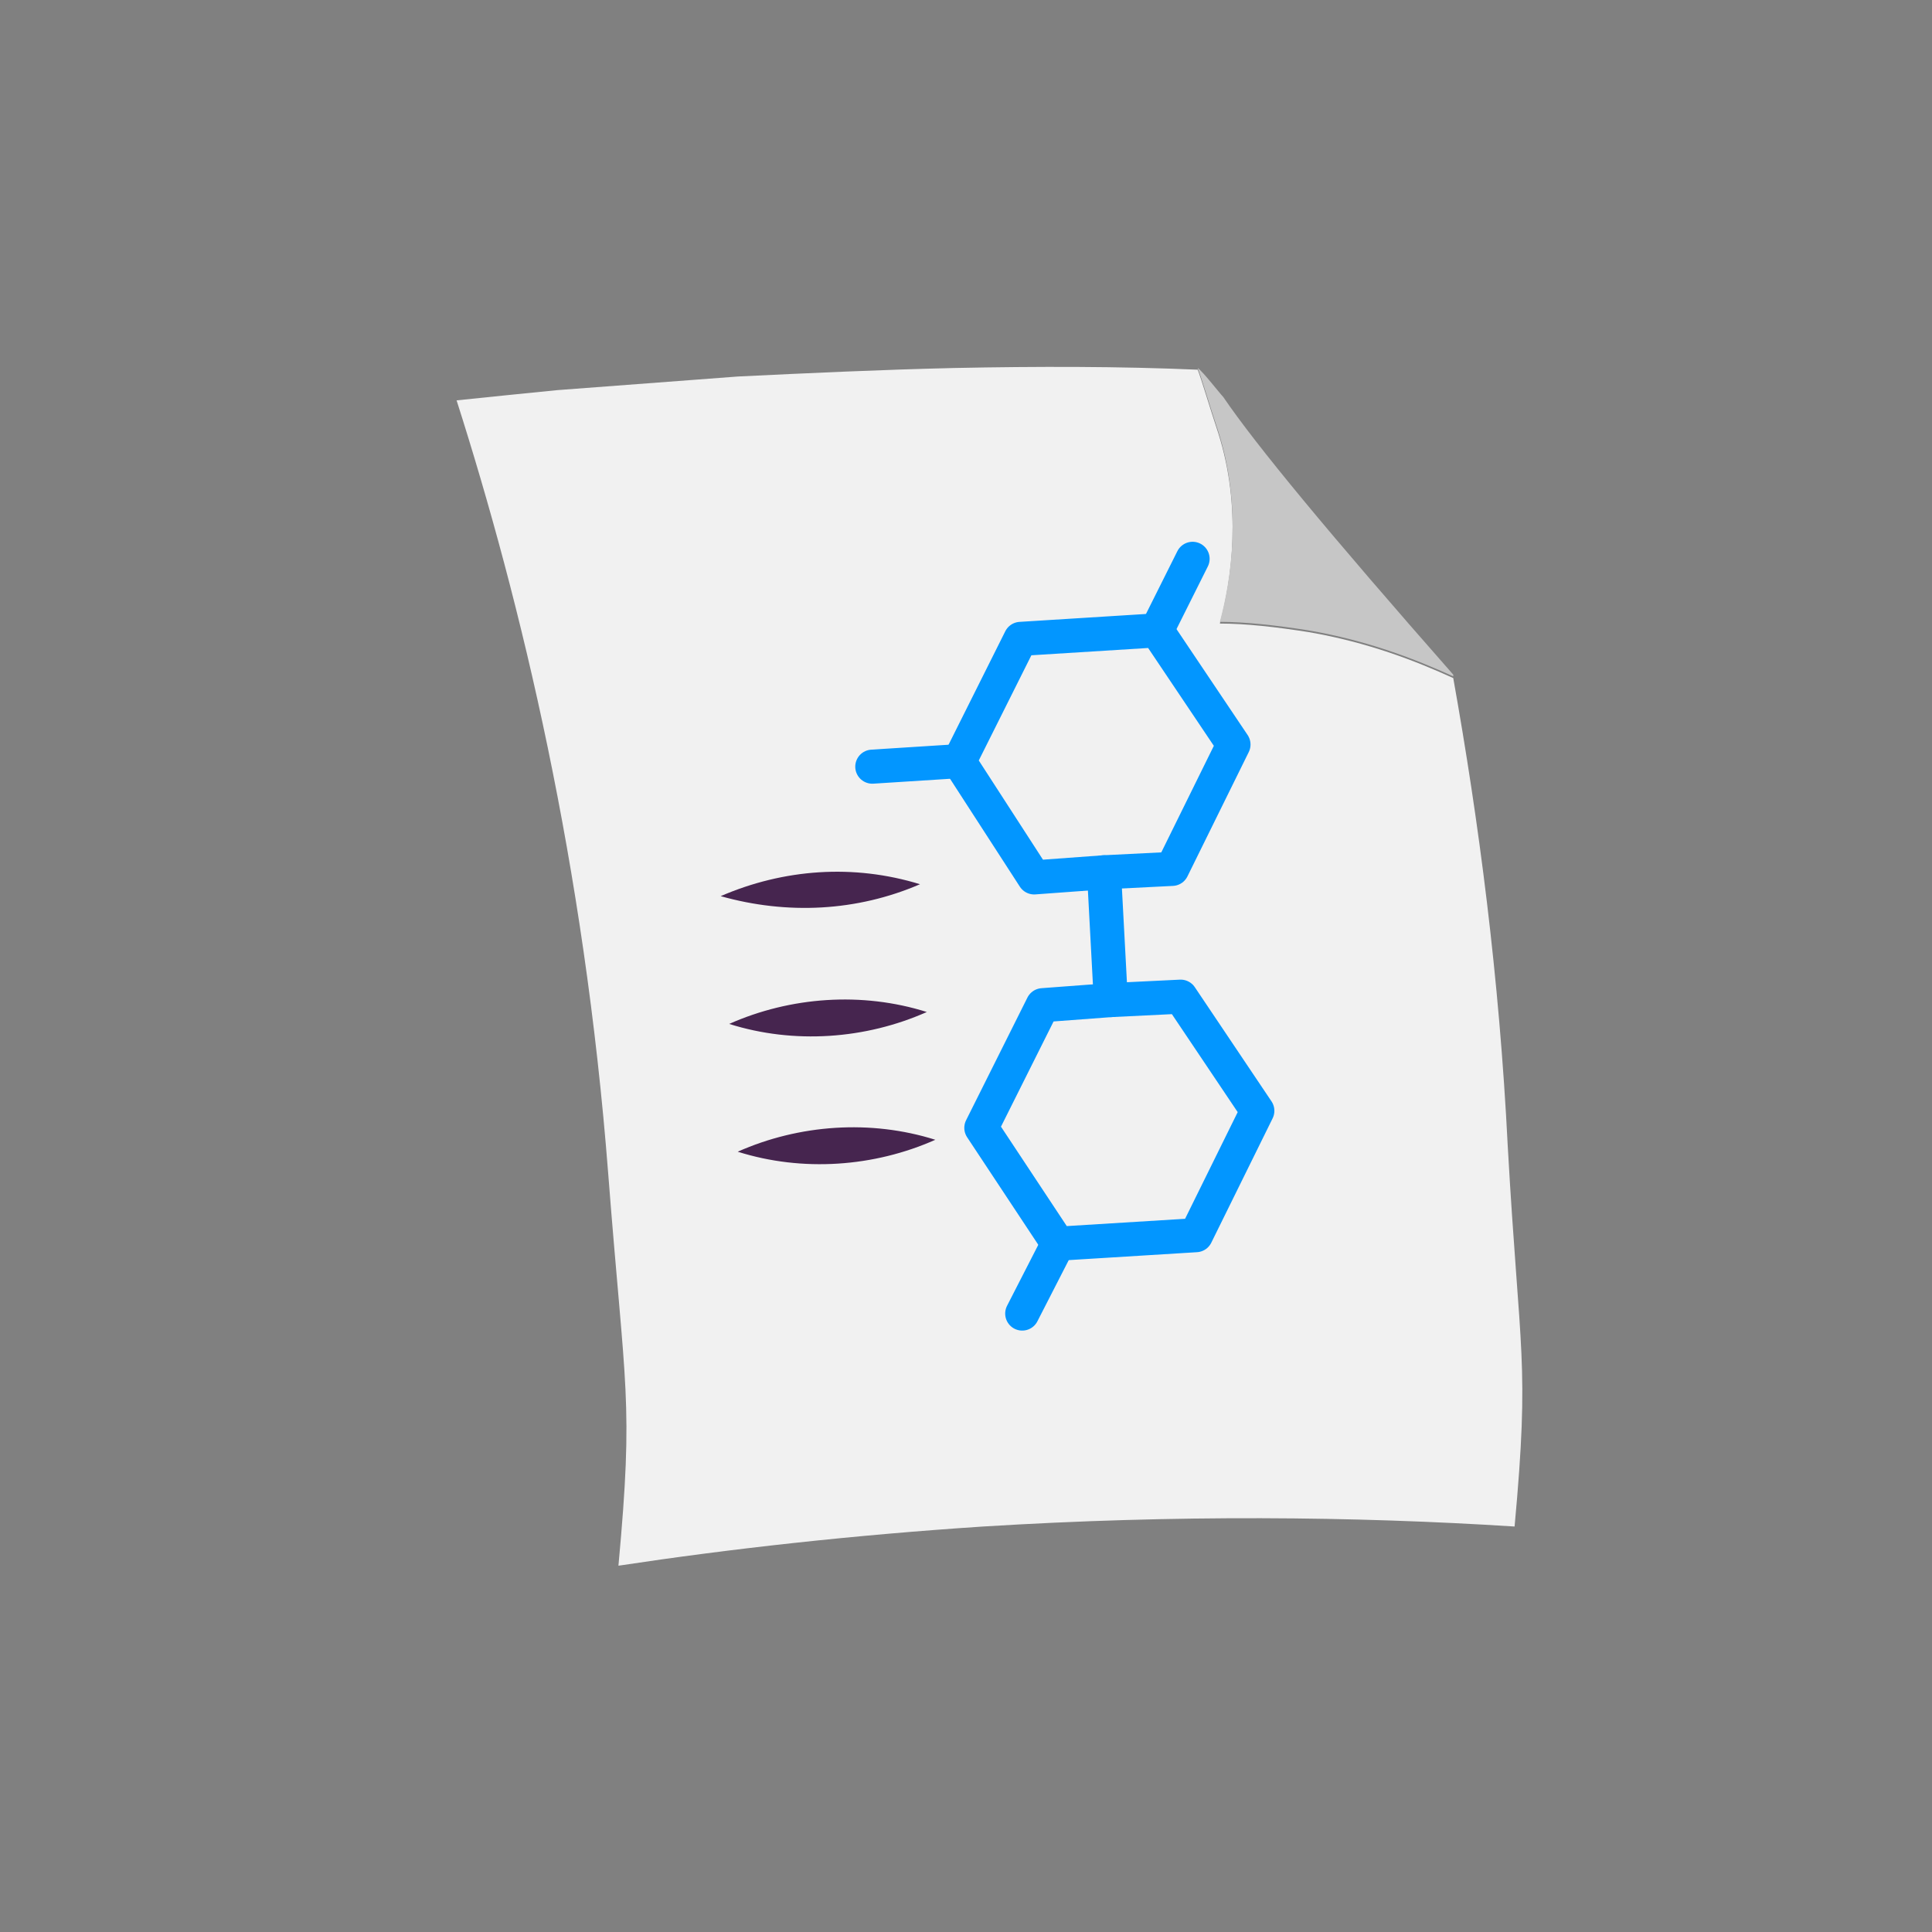
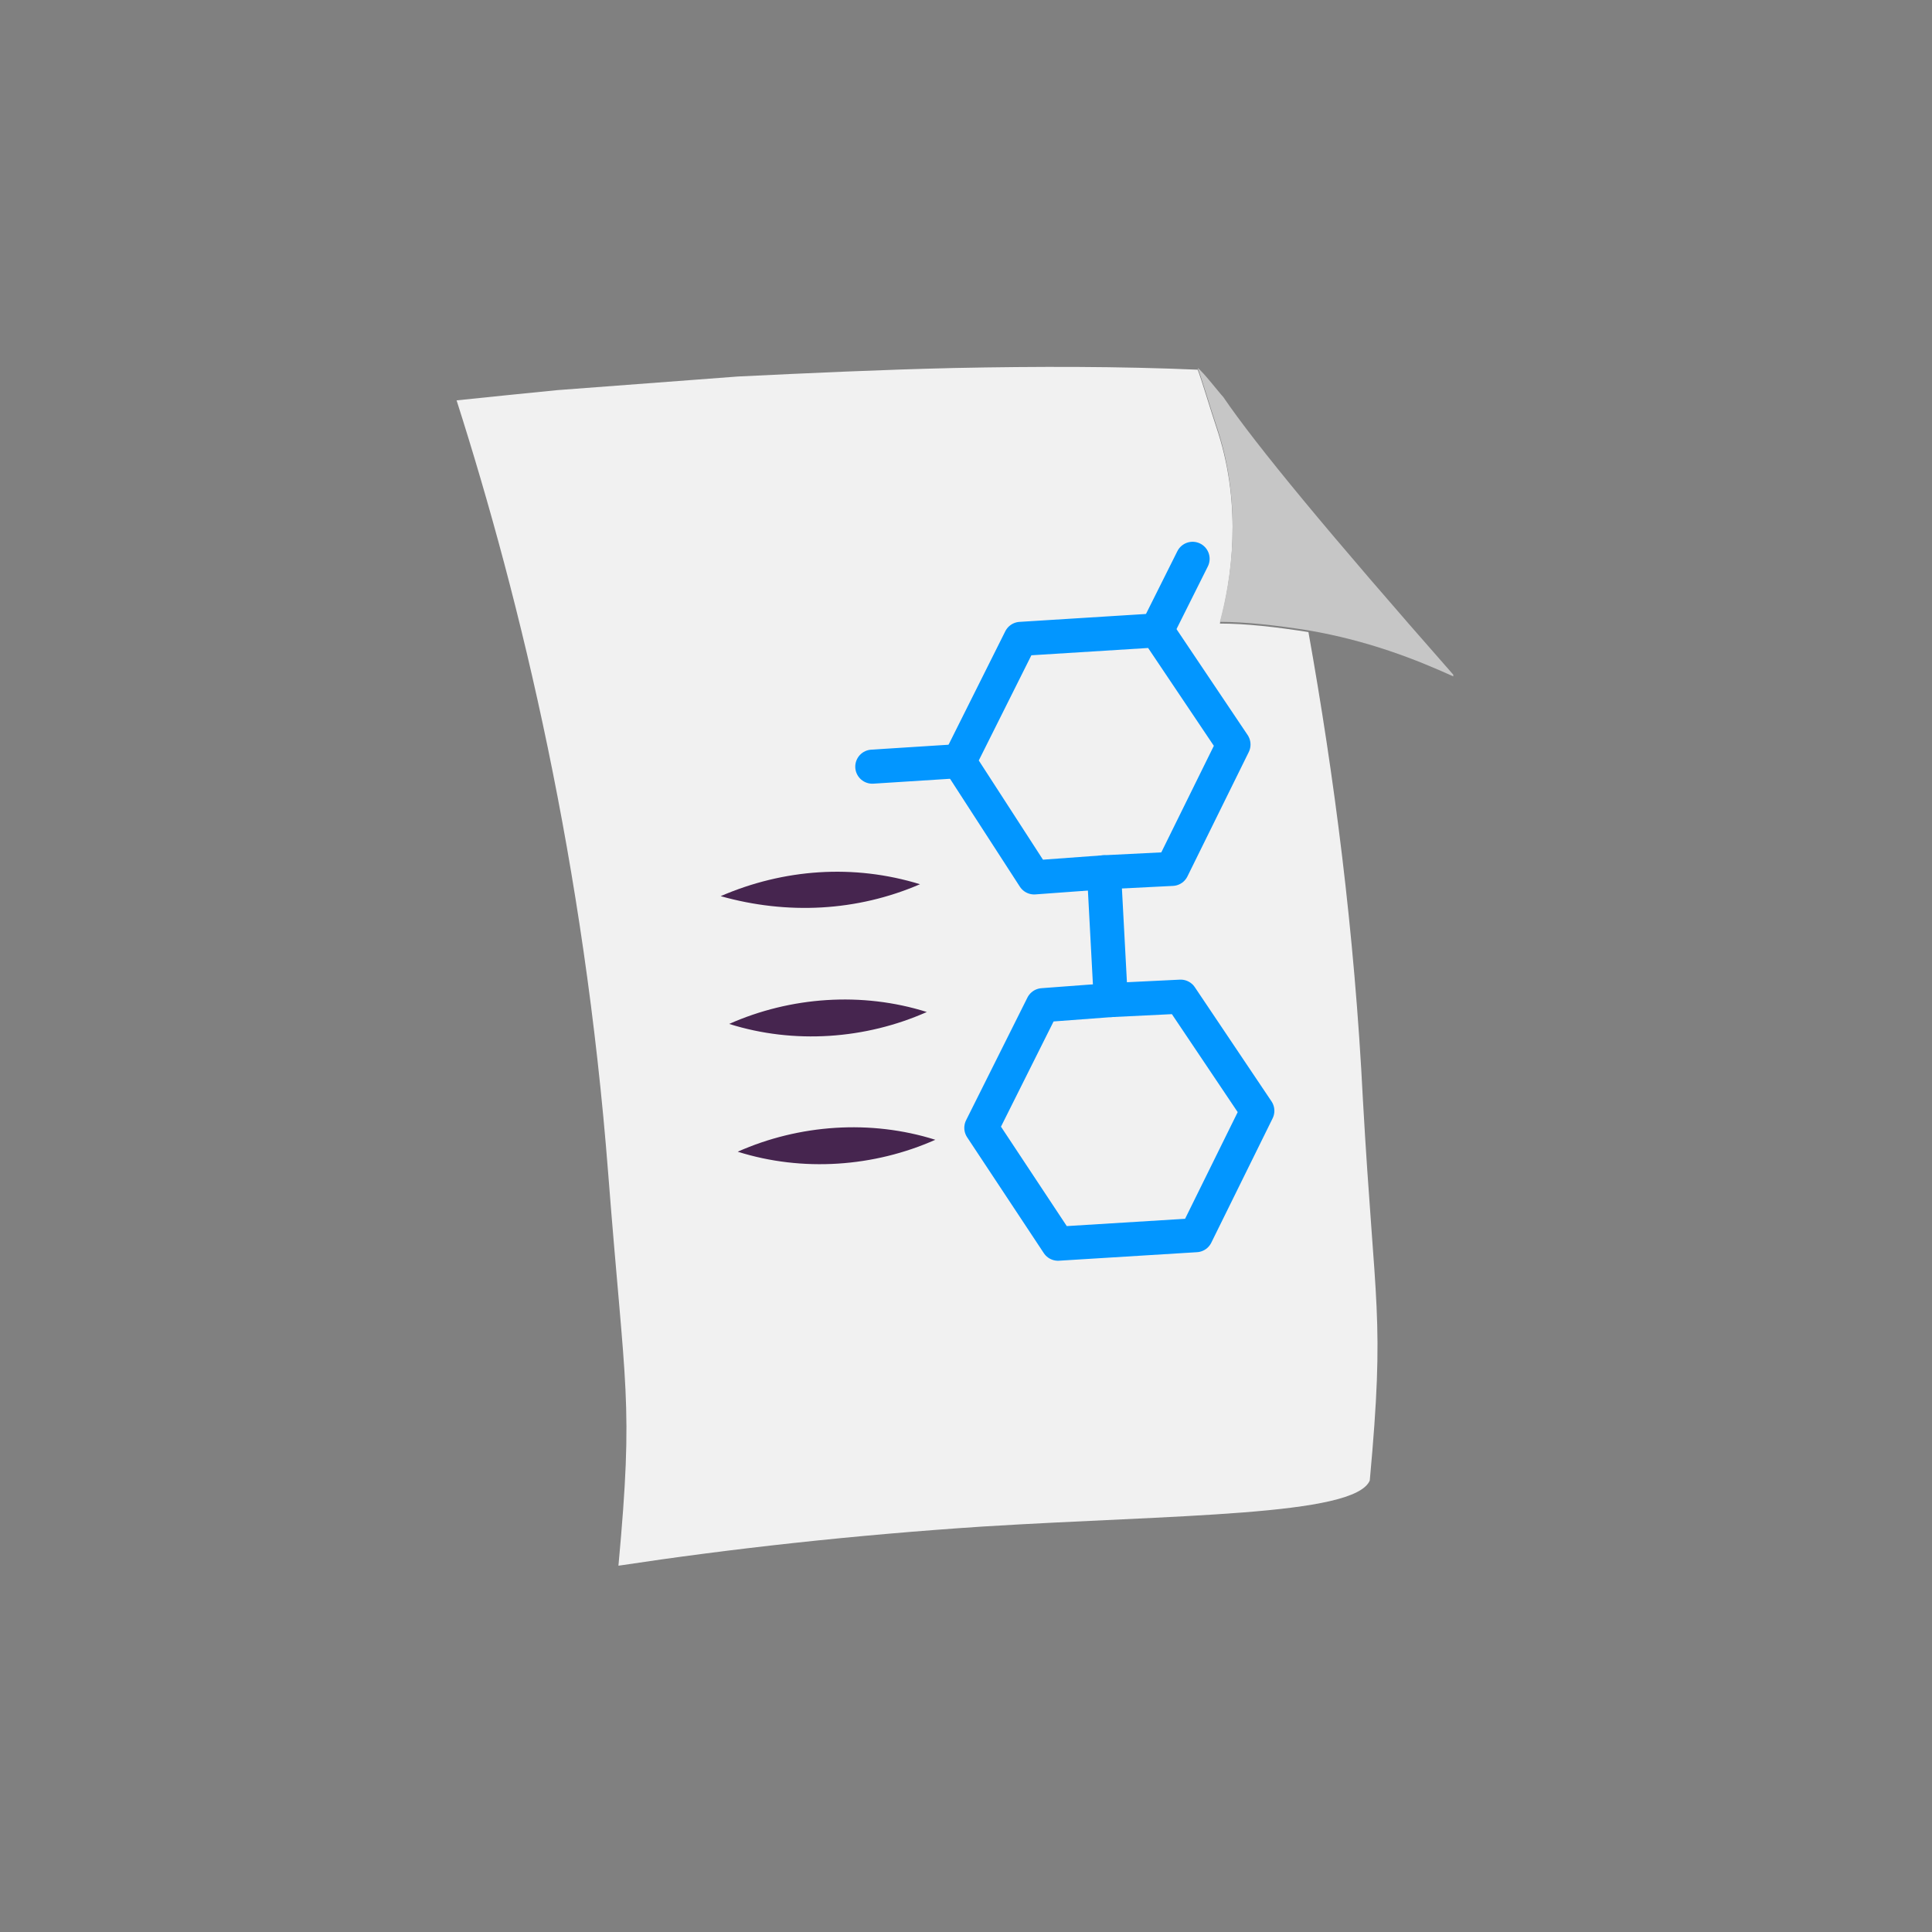
<svg xmlns="http://www.w3.org/2000/svg" version="1.1" id="Laag_1" x="0px" y="0px" viewBox="0 0 113.4 113.4" style="enable-background:new 0 0 113.4 113.4;" xml:space="preserve">
  <rect x="0" y="0" width="113.4" height="113.4" fill="#808080" stroke="none" />
  <style type="text/css">
	.st0{fill:#46254F;}
	.st1{fill:none;stroke:#46254F;stroke-width:3;stroke-miterlimit:10;}
	.st2{fill:#FFFFFF;stroke:#46254F;stroke-width:3;stroke-miterlimit:10;}
	.st3{fill:none;stroke:#46254F;stroke-miterlimit:10;}
	.st4{fill:#34203D;}
	.st5{fill:#2C1C35;}
	.st6{fill:#2D1C35;}
	.st7{fill:#C6724C;}
	.st8{clip-path:url(#SVGID_00000103984163900524183980000016285897101714383770_);}
	.st9{fill:#AF5332;}
	.st10{fill:none;}
	.st11{fill:#51C185;}
	.st12{fill:#E5D2C7;}
	.st13{clip-path:url(#SVGID_00000145781513574867443470000014790277995253866937_);}
	.st14{fill:#F2E5DE;}
	.st15{fill:#3A2445;}
	.st16{clip-path:url(#SVGID_00000162317831266805223730000014415615445541739964_);}
	.st17{fill:#4CE593;}
	.st18{fill:#665270;}
	.st19{clip-path:url(#SVGID_00000099653193808042796180000014706310846881322386_);}
	.st20{clip-path:url(#SVGID_00000066500481713991931870000016614274613716597897_);}
	.st21{fill:#0295FF;}
	.st22{clip-path:url(#SVGID_00000091730096242492432610000017583087582376457119_);}
	.st23{fill:#F2F2F2;}
	.st24{fill:#C3BBC6;}
	.st25{clip-path:url(#SVGID_00000114760174889316471390000001941892514369902263_);}
	.st26{fill:#543D5E;}
	.st27{clip-path:url(#SVGID_00000145768650623917582440000006432320092511481277_);}
	.st28{clip-path:url(#SVGID_00000127002022924621360020000012134850650311938204_);}
	.st29{clip-path:url(#SVGID_00000124874813001492956780000005752749399492719542_);}
	.st30{fill:#C7724C;}
	.st31{clip-path:url(#SVGID_00000064313027665462549230000011868495075623304374_);}
	.st32{fill:#4B4668;}
	.st33{clip-path:url(#SVGID_00000039834040736089490370000002937026687660830349_);}
	.st34{fill:#0296FF;}
	.st35{fill:#C2BAC5;}
	.st36{fill:#F6F6F6;}
	.st37{fill:#45254E;}
	.st38{fill:#F1F1F1;}
	.st39{fill:#C6C6C6;}
	.st40{fill:#A6A0A9;}
	.st41{fill:#371C3D;}
	.st42{fill:#7A6880;}
	.st43{fill:#9D9D9C;}
	.st44{fill:#969099;}
	.st45{fill:#FFFFFF;}
	.st46{fill:none;stroke:#0296FF;stroke-width:3;stroke-miterlimit:10;}
	.st47{fill:#FFFFFF;stroke:#0296FF;stroke-width:3;stroke-miterlimit:10;}
	.st48{fill:#E6E6E6;}
	.st49{clip-path:url(#SVGID_00000065044497158866440240000001794881152573296043_);fill:#0296FF;}
	.st50{clip-path:url(#SVGID_00000028303824368158617510000016005328909628253116_);fill:#0296FF;}
	.st51{clip-path:url(#SVGID_00000012446759397715167170000016532617442820156295_);fill:#0296FF;}
	.st52{clip-path:url(#SVGID_00000035523352435877450240000009121517774888034986_);fill:#0296FF;}
	.st53{clip-path:url(#SVGID_00000075865858299602416870000014821694427013165206_);fill:#0296FF;}
	.st54{clip-path:url(#SVGID_00000121977259182447491940000013721979457486755469_);fill:#0296FF;}
	.st55{clip-path:url(#SVGID_00000034066183717755970970000002839050398417961641_);fill:#0296FF;}
	.st56{clip-path:url(#SVGID_00000052077132931586643700000007362537124608377248_);fill:#0296FF;}
	.st57{clip-path:url(#SVGID_00000091727195330296560010000000472220446345779335_);fill:#0296FF;}
	.st58{clip-path:url(#SVGID_00000106850619971197280890000004677683274527031716_);fill:#0296FF;}
	.st59{clip-path:url(#SVGID_00000101065125588474042950000013441744227596762500_);fill:#0296FF;}
	.st60{clip-path:url(#SVGID_00000103243709824193119370000017440494243354526850_);fill:#0296FF;}
	.st61{fill:#0283E0;}
	.st62{fill:#6A5B6F;}
	.st63{fill:none;stroke:#0296FF;stroke-miterlimit:10;}
	.st64{fill:none;stroke:#46254F;stroke-width:3;stroke-linecap:round;stroke-miterlimit:10;}
	.st65{fill:none;stroke:#0296FF;stroke-width:3;stroke-linecap:round;stroke-miterlimit:10;}
	.st66{fill:#FFFFFF;stroke:#E6E6E6;stroke-miterlimit:10;}
	.st67{fill:none;stroke:#0296FF;stroke-width:2;stroke-linecap:round;stroke-linejoin:round;stroke-miterlimit:10;}
	.st68{fill:none;stroke:#0296FF;stroke-width:2;stroke-linecap:round;stroke-miterlimit:10;}
	.st69{fill:none;stroke:#46254F;stroke-width:2;stroke-linecap:round;stroke-linejoin:round;stroke-miterlimit:10;}
	.st70{fill:none;stroke:#46254F;stroke-width:2;stroke-linecap:round;stroke-miterlimit:10;}
	.st71{fill:#E6E6E6;stroke:#0296FF;stroke-miterlimit:10;}
	.st72{fill:#E6E6E6;stroke:#46254F;stroke-miterlimit:10;}
	.st73{fill:#0296FF;stroke:#E6E6E6;stroke-miterlimit:10;}
	.st74{fill:#46254F;stroke:#E6E6E6;stroke-miterlimit:10;}
	.st75{clip-path:url(#SVGID_00000071526925372520994500000009540932878199843768_);fill:#E6E6E6;}
	.st76{clip-path:url(#SVGID_00000152974008646641382250000008230531121935169929_);fill:#E6E6E6;}
	.st77{clip-path:url(#SVGID_00000032617573122647644680000002263890468017200800_);fill:#E6E6E6;}
	.st78{clip-path:url(#SVGID_00000057129188087564143730000010826403228657616311_);fill:#E6E6E6;}
	.st79{clip-path:url(#SVGID_00000157301898927377469980000017876493714555252374_);fill:#E6E6E6;}
	.st80{clip-path:url(#SVGID_00000137835166792450537740000007352825922052334754_);fill:#E6E6E6;}
	.st81{clip-path:url(#SVGID_00000032635972957389613190000014475118880850856843_);fill:#E6E6E6;}
	.st82{clip-path:url(#SVGID_00000145751743383404869140000001224043147136182199_);fill:#E6E6E6;}
	.st83{clip-path:url(#SVGID_00000097476204902718855560000012113328156505809084_);fill:#E6E6E6;}
	.st84{clip-path:url(#SVGID_00000180340443700029540140000002845671729343681929_);fill:#E6E6E6;}
	.st85{clip-path:url(#SVGID_00000031203557324013348320000005619732931758770361_);fill:#0296FF;}
	.st86{clip-path:url(#SVGID_00000008843592846994918520000002709528792486866317_);fill:#0296FF;}
	.st87{fill:none;stroke:#0296FF;stroke-width:4;stroke-miterlimit:10;}
	.st88{fill:none;stroke:#46254F;stroke-width:4;stroke-miterlimit:10;}
	.st89{opacity:0.68;fill:#46254F;}
	.st90{clip-path:url(#SVGID_00000150793000722690923890000011845457158551948731_);}
	.st91{clip-path:url(#SVGID_00000022518033119914393350000000722381453369920914_);}
	.st92{clip-path:url(#SVGID_00000084512723527376335950000013369118278517259197_);}
	.st93{clip-path:url(#SVGID_00000147941610144693796990000001684134552426268084_);}
	.st94{clip-path:url(#SVGID_00000035508102459623838030000015494190776842001552_);}
	.st95{clip-path:url(#SVGID_00000010312331270706404440000000724919130108025473_);}
	.st96{fill:none;stroke:#FFFFFF;stroke-width:0.8;stroke-miterlimit:10;}
	.st97{clip-path:url(#SVGID_00000049932548910089054860000012770089925097197196_);}
	.st98{clip-path:url(#SVGID_00000174561641594744402110000011500758049877553045_);}
	.st99{clip-path:url(#SVGID_00000145736686844734431710000015834365711700783543_);fill:#0296FF;}
	.st100{clip-path:url(#SVGID_00000131345057709599621740000012559112599347258537_);fill:#46254F;}
	.st101{clip-path:url(#SVGID_00000084514782251217471720000010993181289187848612_);fill:#0296FF;}
	.st102{fill:none;stroke:#E6E6E6;stroke-miterlimit:10;}
	.st103{clip-path:url(#SVGID_00000143612699987347631270000013876124610527788447_);fill:#46254F;}
	.st104{clip-path:url(#SVGID_00000018955474907783969930000006043425859201853618_);fill:#0296FF;}
	.st105{clip-path:url(#SVGID_00000057827886995680361820000005045596207398680750_);fill:#0296FF;}
	.st106{clip-path:url(#SVGID_00000035532366705130794230000000553800153138957232_);fill:#46254F;}
	.st107{clip-path:url(#SVGID_00000163068199281956613810000010137709355991662211_);fill:#46254F;}
	.st108{clip-path:url(#SVGID_00000003074494228444506120000003401480453384006038_);fill:#46254F;}
	.st109{clip-path:url(#SVGID_00000036234486313963030540000017099547054480582035_);fill:#0296FF;}
	.st110{clip-path:url(#SVGID_00000175307764201539222460000007821036146319861424_);fill:#0296FF;}
	.st111{clip-path:url(#SVGID_00000071547896029539658970000006055939830446906015_);fill:#46254F;}
	.st112{clip-path:url(#SVGID_00000010997127027837189020000006283419644845884345_);fill:#46254F;}
	.st113{clip-path:url(#SVGID_00000067194214537616776590000012613871038116780425_);fill:#0296FF;}
	.st114{clip-path:url(#SVGID_00000073688557989100345360000014431894001608451773_);fill:#0296FF;}
	.st115{clip-path:url(#SVGID_00000041989924169908342870000006376626475500524469_);fill:#46254F;}
	.st116{clip-path:url(#SVGID_00000116935881953303958950000012191755252095767737_);fill:#7A6880;}
	.st117{clip-path:url(#SVGID_00000066483091518443746380000014898337154419279806_);fill:#46254F;}
	.st118{clip-path:url(#SVGID_00000181772161217981364970000001807561567579673985_);fill:#0296FF;}
	.st119{clip-path:url(#SVGID_00000168104022901385395150000008668254751757830576_);fill:#7A6880;}
	.st120{clip-path:url(#SVGID_00000079466132999755933530000003991862105658624930_);fill:#371C3D;}
	.st121{clip-path:url(#SVGID_00000000939989027989049520000002432566255621459101_);fill:#46254F;}
	.st122{fill:#7A6880;stroke:#46254F;stroke-miterlimit:10;}
	.st123{fill:#FAA90E;stroke:#46254F;stroke-miterlimit:10;}
	.st124{fill:#51C185;stroke:#46254F;stroke-miterlimit:10;}
	.st125{fill:#0295FF;stroke:#46254F;stroke-miterlimit:10;}
	.st126{fill:#D0C9D3;}
	.st127{fill:#6E5E74;}
	.st128{fill:#FF0357;}
	.st129{fill:#C41E4D;}
	.st130{fill:#897E8F;}
	.st131{clip-path:url(#SVGID_00000021809581587078660090000009791988447101825963_);fill:#0296FF;}
	.st132{clip-path:url(#SVGID_00000165235668884098709760000004029245478115614124_);fill:#8CC63F;}
	.st133{clip-path:url(#SVGID_00000127742844504319148490000001548233007835636387_);fill:#0071BC;}
	.st134{clip-path:url(#SVGID_00000020388729910861545840000002731457250621360526_);fill:#FBB03B;}
	.st135{opacity:0.34;fill:#F1F1F1;}
	.st136{fill:none;stroke:#7A6880;stroke-width:8;stroke-miterlimit:10;}
	.st137{fill:#E5D9EB;}
	.st138{fill:#FFFFFF;stroke:#46254F;stroke-miterlimit:10;}
	.st139{fill:#FFFFFF;stroke:#0296FF;stroke-miterlimit:10;}
	.st140{clip-path:url(#SVGID_00000100348321882528202100000012148563689754401183_);}
	.st141{clip-path:url(#SVGID_00000119081085696663579800000014219353465603897784_);}
	.st142{clip-path:url(#SVGID_00000109723154239344932900000012201483715871050674_);}
	.st143{clip-path:url(#SVGID_00000091707296498580001860000003246078414874794887_);}
	.st144{clip-path:url(#SVGID_00000041264662937615545800000005495948685042283150_);}
	.st145{clip-path:url(#SVGID_00000138550232180137603160000006389336669339323032_);}
	.st146{fill:none;stroke:#46254F;stroke-width:1.4;stroke-miterlimit:10;}
	.st147{fill:none;stroke:#0296FF;stroke-width:1.4;stroke-miterlimit:10;}
	.st148{fill:#FAA90E;}
	.st149{clip-path:url(#SVGID_00000118391621269678821890000007737540921509519773_);}
	.st150{clip-path:url(#SVGID_00000172428154951923505160000007578478638853024917_);}
	.st151{clip-path:url(#SVGID_00000111154132732389580680000003293108337858520486_);}
	.st152{clip-path:url(#SVGID_00000074426085626016185050000010928849421370347923_);}
	.st153{clip-path:url(#SVGID_00000071538318273625039850000002521852170469283456_);}
	.st154{clip-path:url(#SVGID_00000121263898273398830480000018401062897869389721_);}
	.st155{clip-path:url(#SVGID_00000134220320134485504210000016867488502957078203_);}
	.st156{clip-path:url(#SVGID_00000013161959706826556730000012977921236489789101_);}
	.st157{clip-path:url(#SVGID_00000171681736169681206730000015615063548391898285_);}
	.st158{clip-path:url(#SVGID_00000031199703802642782200000004448441806787504285_);}
	.st159{clip-path:url(#SVGID_00000126318170511629092460000007946197646625327014_);}
	.st160{clip-path:url(#SVGID_00000148623559298712814290000002308882801706875830_);}
	.st161{clip-path:url(#SVGID_00000114046951452584197560000015989595107753037247_);}
	.st162{clip-path:url(#SVGID_00000032632951141750606630000005676616279791167394_);}
	.st163{clip-path:url(#SVGID_00000168105748750071990080000006531674912815242654_);}
	.st164{clip-path:url(#SVGID_00000026129338220610174220000017377182765021590172_);}
	.st165{clip-path:url(#SVGID_00000083811160123138907560000014447834839197039503_);}
	.st166{clip-path:url(#SVGID_00000124136023328428358090000009554540031915731109_);}
	.st167{clip-path:url(#SVGID_00000133518792898497769470000017972882669948633526_);}
	.st168{clip-path:url(#SVGID_00000070083479574490723110000016167491908899651482_);}
	.st169{clip-path:url(#SVGID_00000072280918155112464930000001188181155006679936_);}
	.st170{clip-path:url(#SVGID_00000056405209035532653120000010492702688045376148_);}
	.st171{clip-path:url(#SVGID_00000085250039344899680750000008086418504824660881_);}
	.st172{clip-path:url(#SVGID_00000105405686223855692880000008773457890755712411_);}
	.st173{clip-path:url(#SVGID_00000165940908933049289120000015988077860117490100_);}
	.st174{clip-path:url(#SVGID_00000166644232175796769910000006136147583956344960_);}
	.st175{clip-path:url(#SVGID_00000077322886504948344430000012605461422587615144_);}
	.st176{clip-path:url(#SVGID_00000070085955558260607450000001784278869375099031_);}
	.st177{clip-path:url(#SVGID_00000065062145733517569570000009941388730930651011_);}
	.st178{clip-path:url(#SVGID_00000067954677607080958330000007824378719621436547_);}
	.st179{clip-path:url(#SVGID_00000097486450247223073070000012708237083395825796_);}
	.st180{clip-path:url(#SVGID_00000181806723598635360450000010031433381157434752_);}
	.st181{clip-path:url(#SVGID_00000023975863502279740270000008885304274434552474_);}
	.st182{clip-path:url(#SVGID_00000173151980967687634150000009517759884083761069_);}
	.st183{clip-path:url(#SVGID_00000042696139977901604740000003960867776989649063_);}
	.st184{clip-path:url(#SVGID_00000086657286488190748830000001788371055971592837_);}
	.st185{clip-path:url(#SVGID_00000030484767944711154670000016082918906259329955_);}
	.st186{clip-path:url(#SVGID_00000103225982530786201450000003886224575644800694_);}
	.st187{clip-path:url(#SVGID_00000084528629388848579350000003027089660461327760_);}
	.st188{clip-path:url(#SVGID_00000046298318031928454910000004730328176690562222_);}
	.st189{clip-path:url(#SVGID_00000018947649867473248130000016082686122234873257_);}
	.st190{clip-path:url(#SVGID_00000155115243966750047210000001246000672079777457_);}
	.st191{clip-path:url(#SVGID_00000018220853729035307320000009065711481909927074_);}
	.st192{clip-path:url(#SVGID_00000030477217253173880370000013153640757566162366_);}
	.st193{clip-path:url(#SVGID_00000171696022546119625830000017437389264654021018_);}
	.st194{clip-path:url(#SVGID_00000169555591617339202080000013149536070856046470_);}
	.st195{clip-path:url(#SVGID_00000176032444650357015960000017847415063090751365_);}
	.st196{clip-path:url(#SVGID_00000103266413716141656140000014317956832557538459_);}
	.st197{clip-path:url(#SVGID_00000037687233953652365240000009835698649920559503_);}
	.st198{clip-path:url(#SVGID_00000067210713271876172730000009458045704942739856_);}
	.st199{clip-path:url(#SVGID_00000053517326330285271250000009229924619894943414_);}
	.st200{clip-path:url(#SVGID_00000119806631908363420240000009512126170482845345_);}
	.st201{clip-path:url(#SVGID_00000181790757519907412250000005851589032171028403_);}
	.st202{clip-path:url(#SVGID_00000067227113064365039460000001050609041518914986_);}
	.st203{clip-path:url(#SVGID_00000098920959582005828080000010708978841439374724_);}
	.st204{clip-path:url(#SVGID_00000181072715816910566820000006383512431147651751_);}
	.st205{clip-path:url(#SVGID_00000057114841181865453880000006413835082353687467_);}
	.st206{clip-path:url(#SVGID_00000174601701403260493740000012868114347777771425_);}
	.st207{clip-path:url(#SVGID_00000150802732438644780620000014390244542758580638_);}
	.st208{clip-path:url(#SVGID_00000020365955545265924630000012189853444200466848_);}
	.st209{fill:none;stroke:#371C3D;stroke-width:3;stroke-miterlimit:10;}
	.st210{clip-path:url(#SVGID_00000042701537852832665720000002276007522914913925_);}
	.st211{clip-path:url(#SVGID_00000068671592579907828590000018095659570480375429_);}
	.st212{clip-path:url(#SVGID_00000101815010150874685050000003353634636887009408_);}
	.st213{clip-path:url(#SVGID_00000122703314511546489750000001124128399341678003_);}
	.st214{clip-path:url(#SVGID_00000175304362356787654980000014405792637304549543_);}
	.st215{clip-path:url(#SVGID_00000147180514923748128320000017322842977406350000_);}
	.st216{clip-path:url(#SVGID_00000158713453956999171700000007241665934249275046_);}
	.st217{clip-path:url(#SVGID_00000087380903129096584800000000923888607710657711_);}
	.st218{clip-path:url(#SVGID_00000134226414301289251490000009081860383496085131_);}
	.st219{clip-path:url(#SVGID_00000099627671977445071330000011218611885919720066_);}
	.st220{clip-path:url(#SVGID_00000044898854178748275280000000757807149742240665_);}
	.st221{clip-path:url(#SVGID_00000002382067633070982590000009316133359419314846_);}
	.st222{fill:none;stroke:#0283E0;stroke-width:3;stroke-miterlimit:10;}
	.st223{clip-path:url(#SVGID_00000000923822014702627670000008948618381956245380_);}
	.st224{clip-path:url(#SVGID_00000036235985195503055920000005309494265712098436_);}
	.st225{clip-path:url(#SVGID_00000156578774535008059470000013127503442410759103_);}
	.st226{clip-path:url(#SVGID_00000089553305054764123960000011118631992283345329_);}
	.st227{clip-path:url(#SVGID_00000150099319720808887060000011986775899319018119_);}
	.st228{clip-path:url(#SVGID_00000008144993017583992740000012354774810804001693_);}
	.st229{clip-path:url(#SVGID_00000101812730841351879930000004205105825936363418_);}
	.st230{clip-path:url(#SVGID_00000078764845129785668280000016403184596832194207_);}
	.st231{clip-path:url(#SVGID_00000049203716968855149680000001294674230824986753_);}
	.st232{clip-path:url(#SVGID_00000113344178418749455630000008130118874150321288_);}
	.st233{clip-path:url(#SVGID_00000009562750149531162840000013967504492393764512_);}
	.st234{clip-path:url(#SVGID_00000147208469836477507900000014069469265501282996_);}
	.st235{clip-path:url(#SVGID_00000137104423374893493000000010009181502748369824_);}
	.st236{clip-path:url(#SVGID_00000127725501401759739150000004342215814889329299_);}
	.st237{clip-path:url(#SVGID_00000031893257207809996070000004472683718927559811_);}
	.st238{clip-path:url(#SVGID_00000098192385069291508880000002005246894772949906_);}
	.st239{clip-path:url(#SVGID_00000033369596741425548170000013783984349880147618_);}
	.st240{clip-path:url(#SVGID_00000044883782026227007550000003629745123217410486_);}
	.st241{clip-path:url(#SVGID_00000088105604601836192080000018083186456463508131_);}
	.st242{clip-path:url(#SVGID_00000007413713661472368180000002309907914924255679_);}
	.st243{clip-path:url(#SVGID_00000016033926234253091330000011727957218450065829_);}
	.st244{clip-path:url(#SVGID_00000052067977548674990230000012213889184652485801_);}
	.st245{clip-path:url(#SVGID_00000165222946133403426120000016980538649132212906_);}
	.st246{clip-path:url(#SVGID_00000121267661479744548440000017837594487506272913_);}
	.st247{clip-path:url(#SVGID_00000158744506505406152030000007899357461968464018_);}
	.st248{clip-path:url(#SVGID_00000100343740691689193470000016370680975283169968_);}
	.st249{clip-path:url(#SVGID_00000090271515443140185750000009460567280604944538_);}
	.st250{clip-path:url(#SVGID_00000150782342211769273110000003801006356034474887_);fill:#51C185;}
	.st251{clip-path:url(#SVGID_00000163773138334825065120000010609057892930097078_);}
	.st252{clip-path:url(#SVGID_00000093871792555863791150000018285260886413341829_);}
	.st253{clip-path:url(#SVGID_00000106861392806691833510000011714035206558574267_);}
	.st254{clip-path:url(#SVGID_00000065060565345357455300000004789634606168503477_);}
	.st255{clip-path:url(#SVGID_00000157266874791870633760000009240804152885918610_);}
	.st256{clip-path:url(#SVGID_00000095296637788881225360000002912907776167900310_);}
	.st257{clip-path:url(#SVGID_00000151522712538175513920000002558623018375031221_);}
	.st258{clip-path:url(#SVGID_00000127018855326054337770000002581544927545814403_);}
	.st259{clip-path:url(#SVGID_00000105420906984506881740000008607612910399213494_);}
	.st260{clip-path:url(#SVGID_00000118355021121766414850000017051306792897347495_);}
	.st261{clip-path:url(#SVGID_00000091005777125351812380000012877885947904326070_);}
	.st262{clip-path:url(#SVGID_00000003805074482937367910000003602968200825998526_);}
	.st263{fill:#E6007E;}
	.st264{fill:#A75D43;}
	.st265{fill:url(#man_1_Orginal_1-4_00000105387804816493165990000011773098780901111739_);}
	.st266{fill:#8A7E91;}
	.st267{clip-path:url(#SVGID_00000095340391944341947120000008481059263299378062_);}
	.st268{clip-path:url(#SVGID_00000020369601479532499190000005796699016125617855_);}
	.st269{fill:#9D90A3;}
	.st270{clip-path:url(#SVGID_00000122692403432121676700000016534534251139620764_);}
	.st271{clip-path:url(#SVGID_00000088840523645354993710000004633567857342640290_);}
	.st272{clip-path:url(#SVGID_00000143604030792178779400000014657519669415198338_);}
	.st273{clip-path:url(#SVGID_00000142872722953766886540000017352166808149830796_);}
	.st274{clip-path:url(#SVGID_00000011734435343454163450000014720982629196967868_);}
	.st275{clip-path:url(#SVGID_00000082340798227673877550000001192821307437776781_);}
	.st276{clip-path:url(#SVGID_00000089548167806805399360000016615461229207246004_);}
	.st277{clip-path:url(#SVGID_00000068636702385346111990000015054543245703104650_);}
	.st278{clip-path:url(#SVGID_00000096034963738853794290000001393440954824960423_);}
	.st279{clip-path:url(#SVGID_00000119828679179277729420000009629667406917649563_);}
	.st280{clip-path:url(#SVGID_00000174576053382062903320000013983042296545809844_);}
	.st281{clip-path:url(#SVGID_00000070089974850837211600000001240083397499500477_);}
	.st282{clip-path:url(#SVGID_00000103223706605722407640000007356601640299024564_);}
	.st283{clip-path:url(#SVGID_00000158750061308530170910000014519276012429898938_);}
	.st284{clip-path:url(#SVGID_00000041288902898567849050000004131563236837747126_);}
	.st285{clip-path:url(#SVGID_00000105427139906933858520000008819061862232722834_);}
	.st286{clip-path:url(#SVGID_00000061436764562180107260000001737573642875221419_);}
	.st287{clip-path:url(#SVGID_00000018919824211870305210000011020876208432283062_);}
	.st288{clip-path:url(#SVGID_00000168090087554490677580000012413724337937716880_);}
	.st289{clip-path:url(#SVGID_00000168085677127569894010000016075476612438000800_);}
	.st290{clip-path:url(#SVGID_00000136383170091327507820000001547318991051977610_);}
	.st291{clip-path:url(#SVGID_00000067918563182087686190000004815317974508866177_);}
	.st292{clip-path:url(#SVGID_00000034051166259606624530000001059622863488345012_);}
	.st293{clip-path:url(#SVGID_00000058569198837715660980000001166974240549009045_);}
	.st294{clip-path:url(#SVGID_00000065036433549987001260000004527254992308068237_);}
	.st295{clip-path:url(#SVGID_00000153704452621978516380000004714630539761950876_);}
	.st296{clip-path:url(#SVGID_00000006707732270871432550000001337459650484757421_);}
	.st297{clip-path:url(#SVGID_00000074426608463736117010000005048878801438498193_);}
	.st298{clip-path:url(#SVGID_00000160181781985439311100000008908971184763860102_);}
	.st299{clip-path:url(#SVGID_00000008149883441752587020000012699449283277100707_);}
	.st300{clip-path:url(#SVGID_00000031206935988090408520000016464904796052350117_);}
	.st301{clip-path:url(#SVGID_00000119810304282674571620000004696540643466388105_);}
	.st302{clip-path:url(#SVGID_00000013884248760491266020000016124957000853402001_);}
	.st303{clip-path:url(#SVGID_00000078723681948623808510000004818974055416157086_);}
	.st304{clip-path:url(#SVGID_00000171001333110667358900000001370037952621647764_);}
	.st305{clip-path:url(#SVGID_00000116941639614644609180000006784702207892466324_);}
	.st306{clip-path:url(#SVGID_00000029039070439294667260000012067411017604680600_);}
	.st307{clip-path:url(#SVGID_00000047058266803125511310000015241237090169185459_);}
	.st308{clip-path:url(#SVGID_00000170974276208541672970000001840413493232565649_);}
	.st309{clip-path:url(#SVGID_00000094583071832629954990000012317234582953374618_);}
	.st310{clip-path:url(#SVGID_00000035512542547646828290000013247293770921740683_);}
	.st311{clip-path:url(#SVGID_00000084520219908535975380000011193558290335124397_);}
	.st312{clip-path:url(#SVGID_00000171721717572936329900000003525641350692997297_);}
	.st313{clip-path:url(#SVGID_00000022553165439136043230000015926200684147003788_);}
	.st314{clip-path:url(#SVGID_00000116947902636953443260000001359119461877028257_);}
	.st315{clip-path:url(#SVGID_00000115486666125534019640000002474265343144782765_);}
	.st316{clip-path:url(#SVGID_00000015340272684942350140000002909439302556502929_);}
	.st317{clip-path:url(#SVGID_00000019666373219655380290000017964263250064060582_);}
	.st318{clip-path:url(#SVGID_00000147178557201830065080000001695976081206515627_);}
	.st319{clip-path:url(#SVGID_00000158004990837184836820000007542208562950302873_);}
	.st320{clip-path:url(#SVGID_00000055705889410758972070000000683169880815662993_);}
	.st321{clip-path:url(#SVGID_00000032647800334706465190000003908333268226752434_);}
	.st322{clip-path:url(#SVGID_00000071560362565045105870000016713031126790669211_);}
	.st323{clip-path:url(#SVGID_00000001655973528810974230000004328453652587056265_);}
	.st324{clip-path:url(#SVGID_00000027578001736225518490000007324121765029019311_);}
	.st325{clip-path:url(#SVGID_00000165943413965436742010000002203655017595170745_);}
	.st326{clip-path:url(#SVGID_00000147209649841598269100000006817242042086293435_);}
	.st327{clip-path:url(#SVGID_00000161599084579161753420000013297289606680615326_);}
	.st328{clip-path:url(#SVGID_00000145753581123520864890000006918399516837089725_);}
	.st329{clip-path:url(#SVGID_00000043458649827348827160000001290748023708297151_);}
	.st330{clip-path:url(#SVGID_00000026133128227244040110000009107616362366422917_);}
	.st331{clip-path:url(#SVGID_00000082327109394384308340000004205295646071070124_);}
	.st332{clip-path:url(#SVGID_00000012462999114961933220000013395292931054016657_);}
	.st333{clip-path:url(#SVGID_00000130608201689503965250000002992263536985444774_);}
	.st334{clip-path:url(#SVGID_00000147181831237023554370000004696163735871090596_);}
	.st335{clip-path:url(#SVGID_00000017510981665192283330000016859521927920449470_);}
	.st336{clip-path:url(#SVGID_00000178180745845528787040000003145741892693998493_);}
	.st337{clip-path:url(#SVGID_00000078742958484475598570000005752403283953853329_);}
	.st338{clip-path:url(#SVGID_00000049217781804741341670000018427417500070475685_);}
	.st339{clip-path:url(#SVGID_00000075879173422156053800000016101186449990945198_);}
	.st340{clip-path:url(#SVGID_00000028319177160741147690000003139830782572619442_);}
	.st341{clip-path:url(#SVGID_00000057136873892901813940000010166757285859849865_);}
	.st342{clip-path:url(#SVGID_00000162339889375998536060000006773432389860173696_);}
	.st343{clip-path:url(#SVGID_00000060744565747962420690000017984454259768851132_);}
	.st344{clip-path:url(#SVGID_00000051369613733691510620000008910753578773930637_);}
	.st345{clip-path:url(#SVGID_00000029007708965793431920000000840825363637356932_);}
	.st346{clip-path:url(#SVGID_00000134246436096804804850000012464699973734164398_);}
	.st347{clip-path:url(#SVGID_00000004507369164161339480000001070196203353060994_);}
	.st348{clip-path:url(#SVGID_00000021827300043874382430000007395670118879422396_);}
	.st349{clip-path:url(#SVGID_00000014601720105900086570000010156066258794008960_);}
	.st350{clip-path:url(#SVGID_00000123436007131161209190000016858917337670440612_);}
	.st351{clip-path:url(#SVGID_00000030458189773734110870000011542432507338537619_);}
	.st352{clip-path:url(#SVGID_00000016070473262165510400000015377531616305495942_);}
	.st353{fill:#2D2E83;stroke:#FFFFFF;stroke-width:2;stroke-linecap:round;stroke-linejoin:round;stroke-miterlimit:10;}
	.st354{clip-path:url(#SVGID_00000166672082900353578810000013163617851368680597_);}
	.st355{clip-path:url(#SVGID_00000069359522790242700610000016289200764431858306_);}
	.st356{clip-path:url(#SVGID_00000143586453837066392930000013717797848251180166_);}
	.st357{clip-path:url(#SVGID_00000059284889081619881520000015395652496417104796_);}
	.st358{clip-path:url(#SVGID_00000141432385553028036390000001070240470927324074_);}
	.st359{clip-path:url(#SVGID_00000149382444020026479130000003873029257816881081_);}
	.st360{clip-path:url(#SVGID_00000057838279342859065170000005115460995483865529_);}
	.st361{clip-path:url(#SVGID_00000036933619993379431990000006356631269689750153_);}
	.st362{clip-path:url(#SVGID_00000122711700183704896870000000674056876901198263_);}
	.st363{clip-path:url(#SVGID_00000146477882435292370060000011941289074977087928_);}
	.st364{clip-path:url(#SVGID_00000029037699915082918420000008382418396796774040_);}
	.st365{clip-path:url(#SVGID_00000162350735568695009210000015831126757334516634_);}
	.st366{clip-path:url(#SVGID_00000181807506395532427070000007528557569737979573_);}
	.st367{clip-path:url(#SVGID_00000168101630250566848320000007304388783866686372_);}
	.st368{clip-path:url(#SVGID_00000076561938703962045440000009613533266053859220_);}
	.st369{clip-path:url(#SVGID_00000180344810742626813680000013579836019440479672_);}
	.st370{clip-path:url(#SVGID_00000003784036241781093930000004439411646123017381_);}
	.st371{clip-path:url(#SVGID_00000078741835349629019570000006669788215732644513_);}
	.st372{clip-path:url(#SVGID_00000160869660602155804780000001846662634309278602_);}
	.st373{clip-path:url(#SVGID_00000080904554145101130940000011997630015451254663_);}
	.st374{clip-path:url(#SVGID_00000066515472971525710180000014959064257057025702_);}
	.st375{clip-path:url(#SVGID_00000140707088609742087740000013119763529321703326_);}
	.st376{clip-path:url(#SVGID_00000078727115195899661540000015305315381410593446_);}
	.st377{clip-path:url(#SVGID_00000119077610119666783170000006453660772443234978_);}
	.st378{clip-path:url(#SVGID_00000178897036967499216090000009825331933508213634_);}
	.st379{clip-path:url(#SVGID_00000021799035284048317610000004607003456059986312_);}
	.st380{clip-path:url(#SVGID_00000049219080913106280880000008304155006741624763_);}
	.st381{clip-path:url(#SVGID_00000042713532900298466450000008425131725913610130_);}
	.st382{clip-path:url(#SVGID_00000129896495689507757650000009493314150460140698_);}
	.st383{clip-path:url(#SVGID_00000017478805205574610510000006019407062095934857_);}
	.st384{clip-path:url(#SVGID_00000129174856451184919240000001914650583239611535_);}
	.st385{clip-path:url(#SVGID_00000059307040807525106430000006041141749641530301_);}
	.st386{clip-path:url(#SVGID_00000149364105595732163330000012909306844248745901_);}
	.st387{clip-path:url(#SVGID_00000079469187808024249220000008407279121523133111_);}
	.st388{clip-path:url(#SVGID_00000149381410691742632090000015440281926669711275_);}
	.st389{clip-path:url(#SVGID_00000122717546651005342160000012871210612906506896_);}
	.st390{clip-path:url(#SVGID_00000019648524306117763040000001615473130902707615_);}
	.st391{clip-path:url(#SVGID_00000010307014880611359910000000540311895583072935_);}
	.st392{clip-path:url(#SVGID_00000080916987281000694620000010593208614642153370_);}
	.st393{clip-path:url(#SVGID_00000174572398132641320290000016456879819160174230_);}
	.st394{fill:none;stroke:#0296FF;stroke-linecap:round;stroke-linejoin:round;stroke-miterlimit:10;}
	.st395{clip-path:url(#SVGID_00000116225041678343136890000016967552309497726878_);}
	.st396{clip-path:url(#SVGID_00000146496349037441505640000007108464357436840093_);}
	.st397{clip-path:url(#SVGID_00000028320788032927745920000010105455601331129267_);}
	.st398{clip-path:url(#SVGID_00000109709562445355128000000001994046818605456011_);}
	.st399{clip-path:url(#SVGID_00000054951525521868722630000016825255861819814040_);}
	.st400{clip-path:url(#SVGID_00000144320351191586673810000005037365106191179923_);}
	.st401{clip-path:url(#SVGID_00000183964792972654152060000010546650226993593001_);}
	.st402{clip-path:url(#SVGID_00000000906142829504584530000012242365867257440437_);}
	.st403{clip-path:url(#SVGID_00000171000795745365088200000013782052914717037697_);}
	.st404{clip-path:url(#SVGID_00000005261190907197244430000013083059349956815266_);}
	.st405{clip-path:url(#SVGID_00000091014682405860924510000015505322024703548318_);}
	.st406{clip-path:url(#SVGID_00000034047998614339520740000017693827079893496967_);}
	.st407{clip-path:url(#SVGID_00000116215347872151051300000008620186688191088277_);}
	.st408{clip-path:url(#SVGID_00000057132243044422169340000001482960010085306549_);}
	.st409{clip-path:url(#SVGID_00000111896714172191272290000010106039614467386280_);}
	.st410{clip-path:url(#SVGID_00000162341080550911415370000009925060586284701837_);}
	.st411{clip-path:url(#SVGID_00000098197025684712450510000005137627853791871889_);}
	.st412{clip-path:url(#SVGID_00000126300915576594463740000007861755726546084998_);}
	.st413{clip-path:url(#SVGID_00000140713061768620482420000009410410139558335412_);fill:#0296FF;}
	.st414{clip-path:url(#SVGID_00000171713411932687304740000003434553244420705970_);fill:#0296FF;}
	.st415{clip-path:url(#SVGID_00000156576424412781809420000007666187670753691548_);fill:#0296FF;}
	.st416{clip-path:url(#SVGID_00000088120802451309743260000007122878398813083566_);fill:#0296FF;}
	.st417{clip-path:url(#SVGID_00000117647338806947052190000008844972924832527269_);fill:#0296FF;}
	.st418{clip-path:url(#SVGID_00000093898759192647377090000016367069698108099727_);fill:#0296FF;}
	.st419{clip-path:url(#SVGID_00000154413662130186613270000016198501862688239761_);fill:#0296FF;}
	.st420{clip-path:url(#SVGID_00000010303257306119903340000001628165799362804901_);fill:#46254F;}
	.st421{clip-path:url(#SVGID_00000168801974013148858060000014044031642525148089_);fill:#46254F;}
	.st422{clip-path:url(#SVGID_00000008134541722165653730000013532929668994589845_);fill:#46254F;}
	.st423{clip-path:url(#SVGID_00000111188931621610346010000017448307583529293460_);fill:#46254F;}
	.st424{clip-path:url(#SVGID_00000165212162630763793400000001077888682013307560_);fill:#46254F;}
	.st425{clip-path:url(#SVGID_00000102531174599472594940000005963294540923827101_);fill:#46254F;}
	.st426{clip-path:url(#SVGID_00000056413474090551858990000011800567363725657267_);fill:#46254F;}
	.st427{fill:#FDFEFE;}
	.st428{fill:#69A6F6;}
	.st429{fill:#FEFEFE;}
	.st430{clip-path:url(#SVGID_00000165946737932825959560000005876570071223309965_);}
	.st431{clip-path:url(#SVGID_00000001640374893875963520000007528382252187131066_);}
	.st432{clip-path:url(#SVGID_00000116201729902209717330000013963269541520902028_);}
	.st433{clip-path:url(#SVGID_00000030458420815157274410000015841370242923956386_);fill:#0296FF;}
	.st434{fill:none;stroke:#46254F;stroke-linecap:round;stroke-miterlimit:10;}
	.st435{fill:none;stroke:#0296FF;stroke-linecap:round;stroke-miterlimit:10;}
	.st436{opacity:0.2;fill:#51C185;}
	.st437{opacity:0.2;fill:#FF0357;}
	.st438{fill:#FF0357;stroke:#46254F;stroke-miterlimit:10;}
	.st439{opacity:0.2;fill:#FAA90E;}
	.st440{opacity:0.2;fill:#0296FF;}
	.st441{fill:#0296FF;stroke:#46254F;stroke-miterlimit:10;}
	.st442{clip-path:url(#SVGID_00000155867258715131204860000001885107348318397332_);}
	.st443{clip-path:url(#SVGID_00000018232566926952298920000011802300626243975595_);}
</style>
  <g>
    <g>
-       <path class="st38" d="M43.3,22.1c4.1-0.2,8.4-0.4,12.7-0.5c4.9-0.1,9.7-0.1,14.3,0.1c0.2,0.5,0.7,2.2,1.2,3.7    c1.4,4.4,0.8,8.6,0.1,11.2c1.5,0,3.3,0.2,5.2,0.5c3.5,0.6,6.3,1.7,8.5,2.7c1.5,8.4,2.7,17.5,3.2,27.5c0.7,12.4,1.3,12.5,0.4,22.3    C79.5,89,69,88.9,57.7,89.6c-7.6,0.5-14.8,1.3-21.4,2.3c0.9-9.8,0.4-10.1-0.6-23c-1.4-18.1-5.1-33.5-8.9-45.4    c1.9-0.2,3.9-0.4,5.9-0.6L43.3,22.1z" />
+       <path class="st38" d="M43.3,22.1c4.1-0.2,8.4-0.4,12.7-0.5c4.9-0.1,9.7-0.1,14.3,0.1c0.2,0.5,0.7,2.2,1.2,3.7    c1.4,4.4,0.8,8.6,0.1,11.2c1.5,0,3.3,0.2,5.2,0.5c1.5,8.4,2.7,17.5,3.2,27.5c0.7,12.4,1.3,12.5,0.4,22.3    C79.5,89,69,88.9,57.7,89.6c-7.6,0.5-14.8,1.3-21.4,2.3c0.9-9.8,0.4-10.1-0.6-23c-1.4-18.1-5.1-33.5-8.9-45.4    c1.9-0.2,3.9-0.4,5.9-0.6L43.3,22.1z" />
    </g>
    <g>
      <polygon class="st67" points="67.9,37 59.9,37.5 56.3,44.7 60.7,51.5 64.8,51.2 68.8,51 72.4,43.7   " />
      <polygon class="st67" points="69.3,58.5 65.2,58.7 61.2,59 57.6,66.2 62.1,73 70.2,72.5 73.8,65.2   " />
      <line class="st67" x1="65.2" y1="58.7" x2="64.8" y2="51.2" />
-       <line class="st67" x1="60" y1="77.1" x2="62.1" y2="73" />
      <line class="st67" x1="67.9" y1="37" x2="70" y2="32.8" />
      <line class="st67" x1="51.2" y1="45" x2="55.9" y2="44.7" />
      <g>
        <path class="st0" d="M42.3,52.6C46,51,50.1,50.7,54,51.9C50.3,53.5,46.2,53.7,42.3,52.6L42.3,52.6z" />
      </g>
      <g>
        <path class="st0" d="M42.8,60.1c3.6-1.6,7.8-1.9,11.6-0.7C50.8,61,46.6,61.3,42.8,60.1L42.8,60.1z" />
      </g>
      <g>
        <path class="st0" d="M43.3,67.6c3.6-1.6,7.8-1.9,11.6-0.7C51.3,68.5,47.1,68.8,43.3,67.6L43.3,67.6z" />
      </g>
    </g>
    <g>
      <g>
        <path class="st43" d="M70.3,21.6C70.3,21.6,70.3,21.6,70.3,21.6C70.3,21.6,70.3,21.6,70.3,21.6C70.3,21.6,70.3,21.6,70.3,21.6z" />
        <path class="st39" d="M71.6,36.5c1.5,0,3.3,0.2,5.2,0.5c3.5,0.6,6.3,1.7,8.5,2.7c0,0,0,0,0-0.1C78,31.3,73.7,26.1,71.8,23.3     c-0.2-0.2-1.2-1.5-1.5-1.7c0,0,0,0,0,0c0.2,0.5,0.7,2.2,1.2,3.7C72.9,29.7,72.3,33.9,71.6,36.5z" />
      </g>
    </g>
  </g>
</svg>